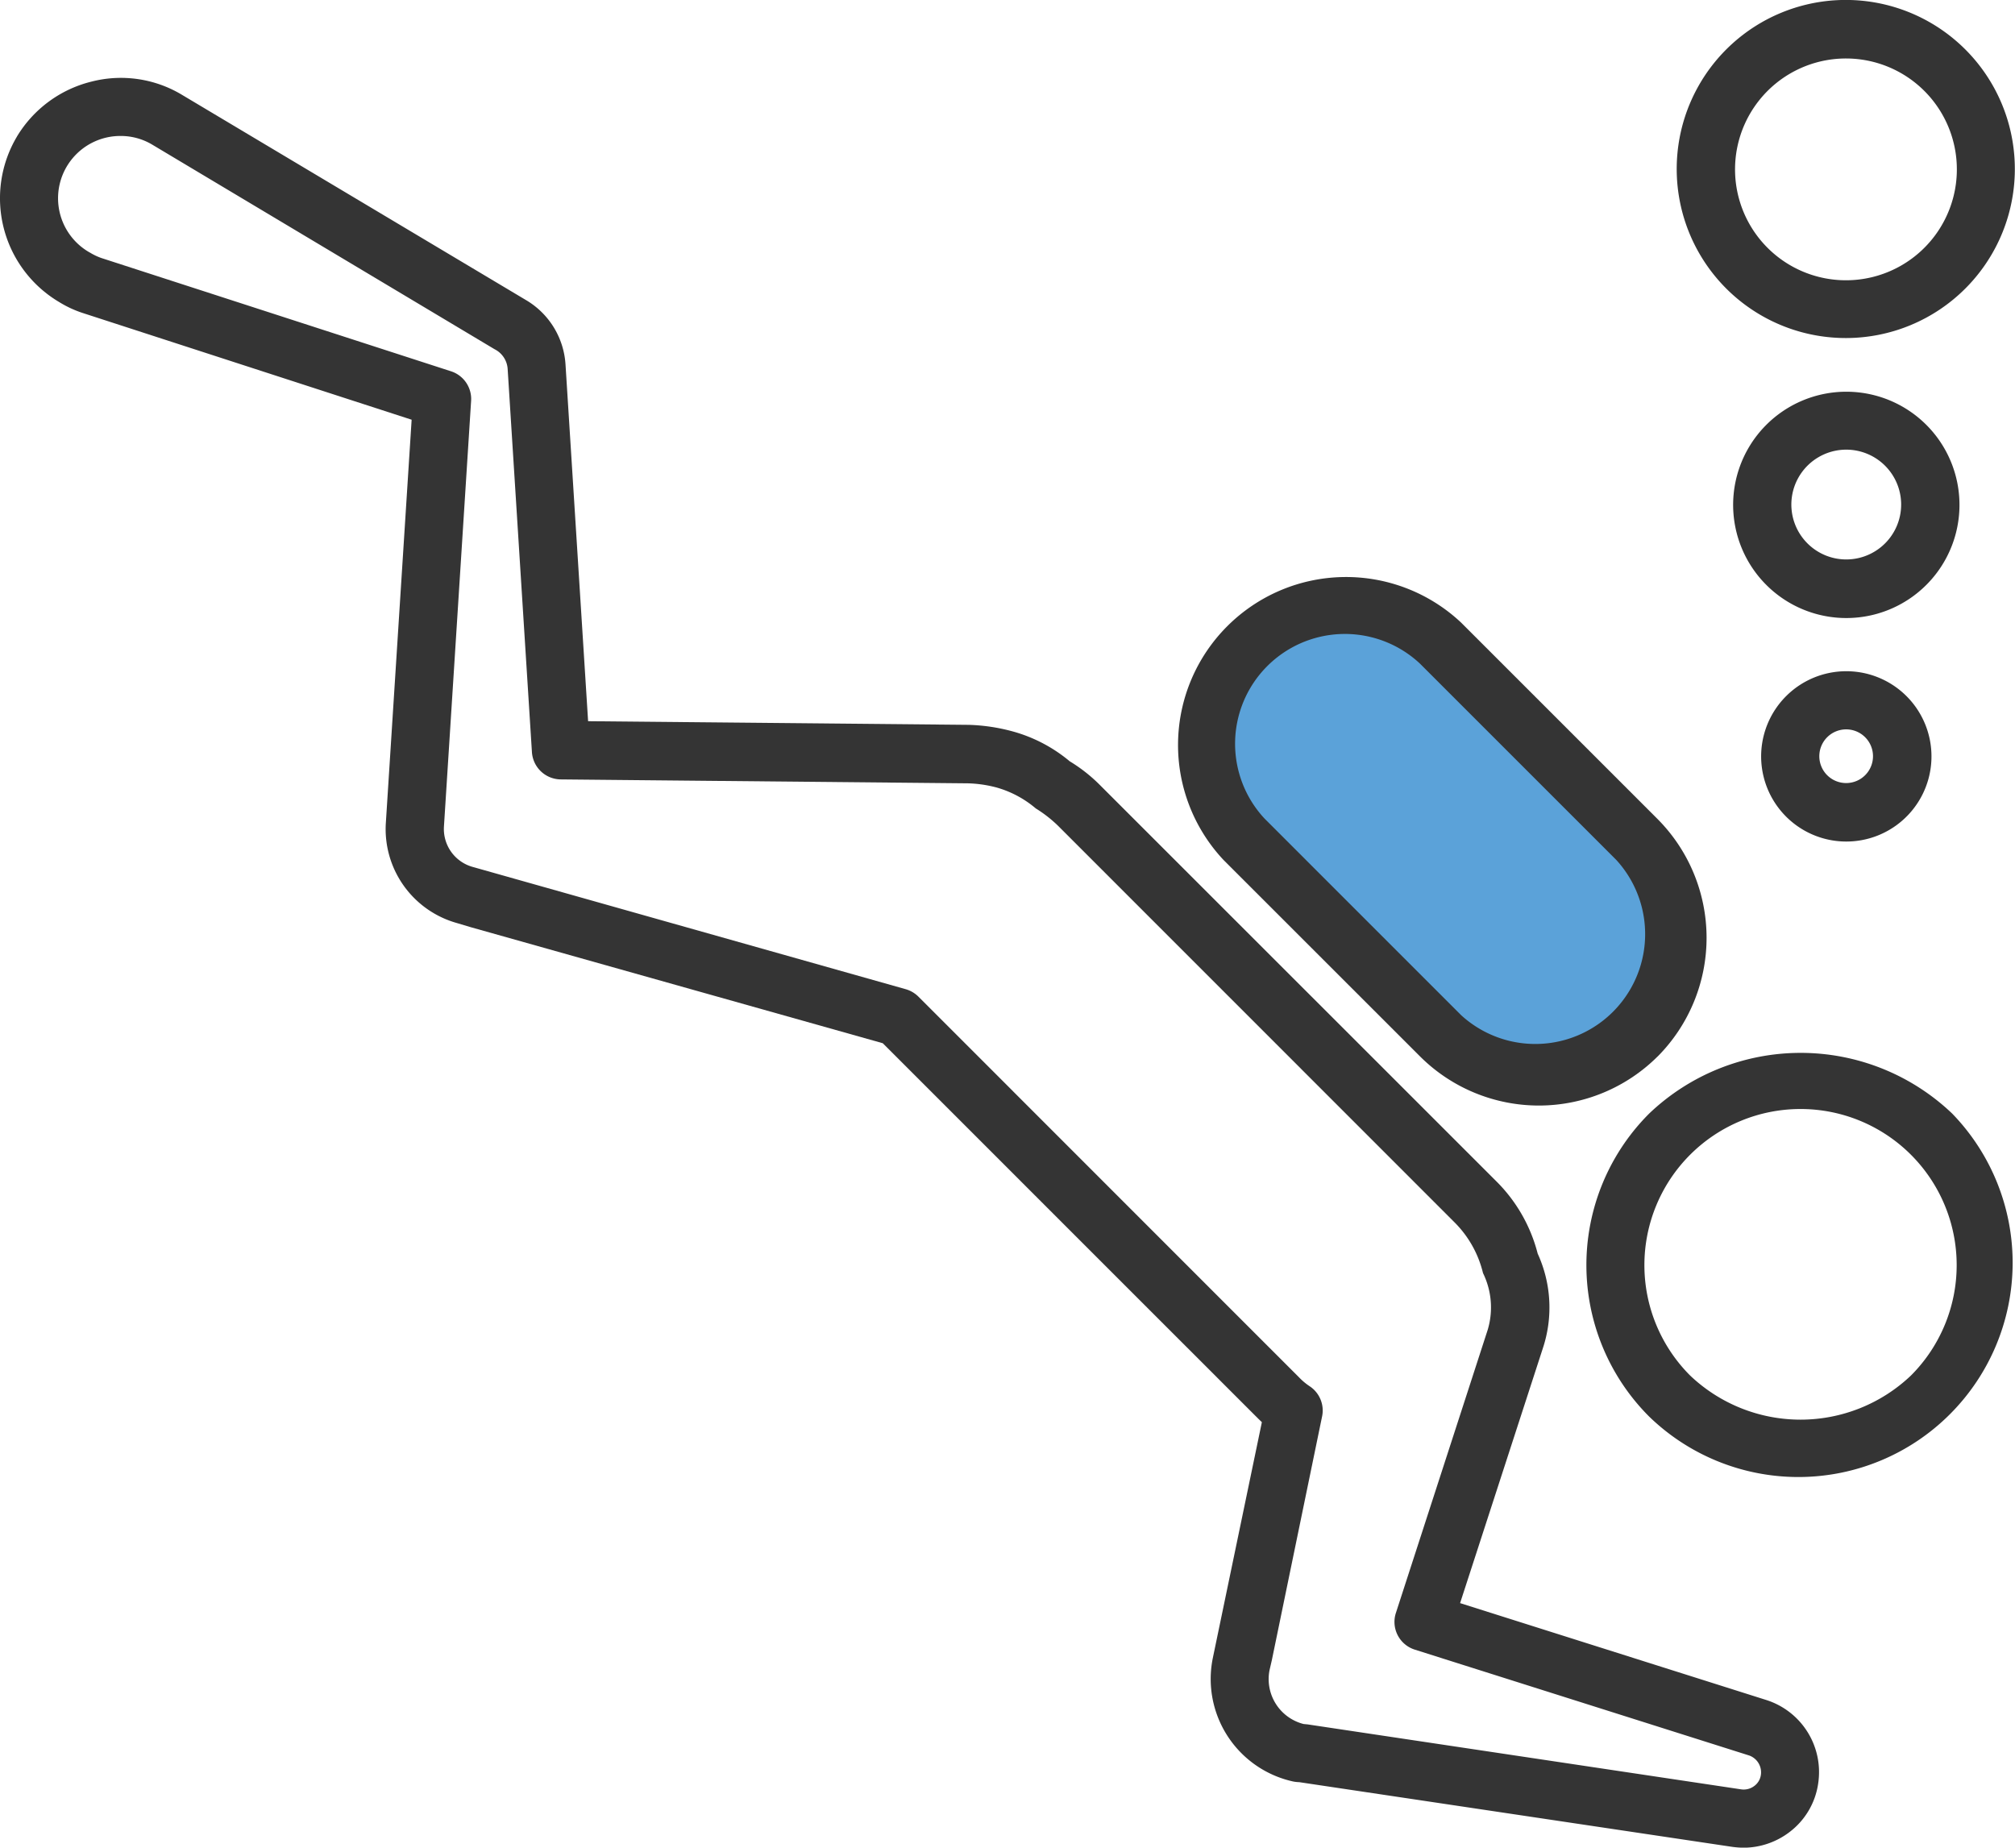
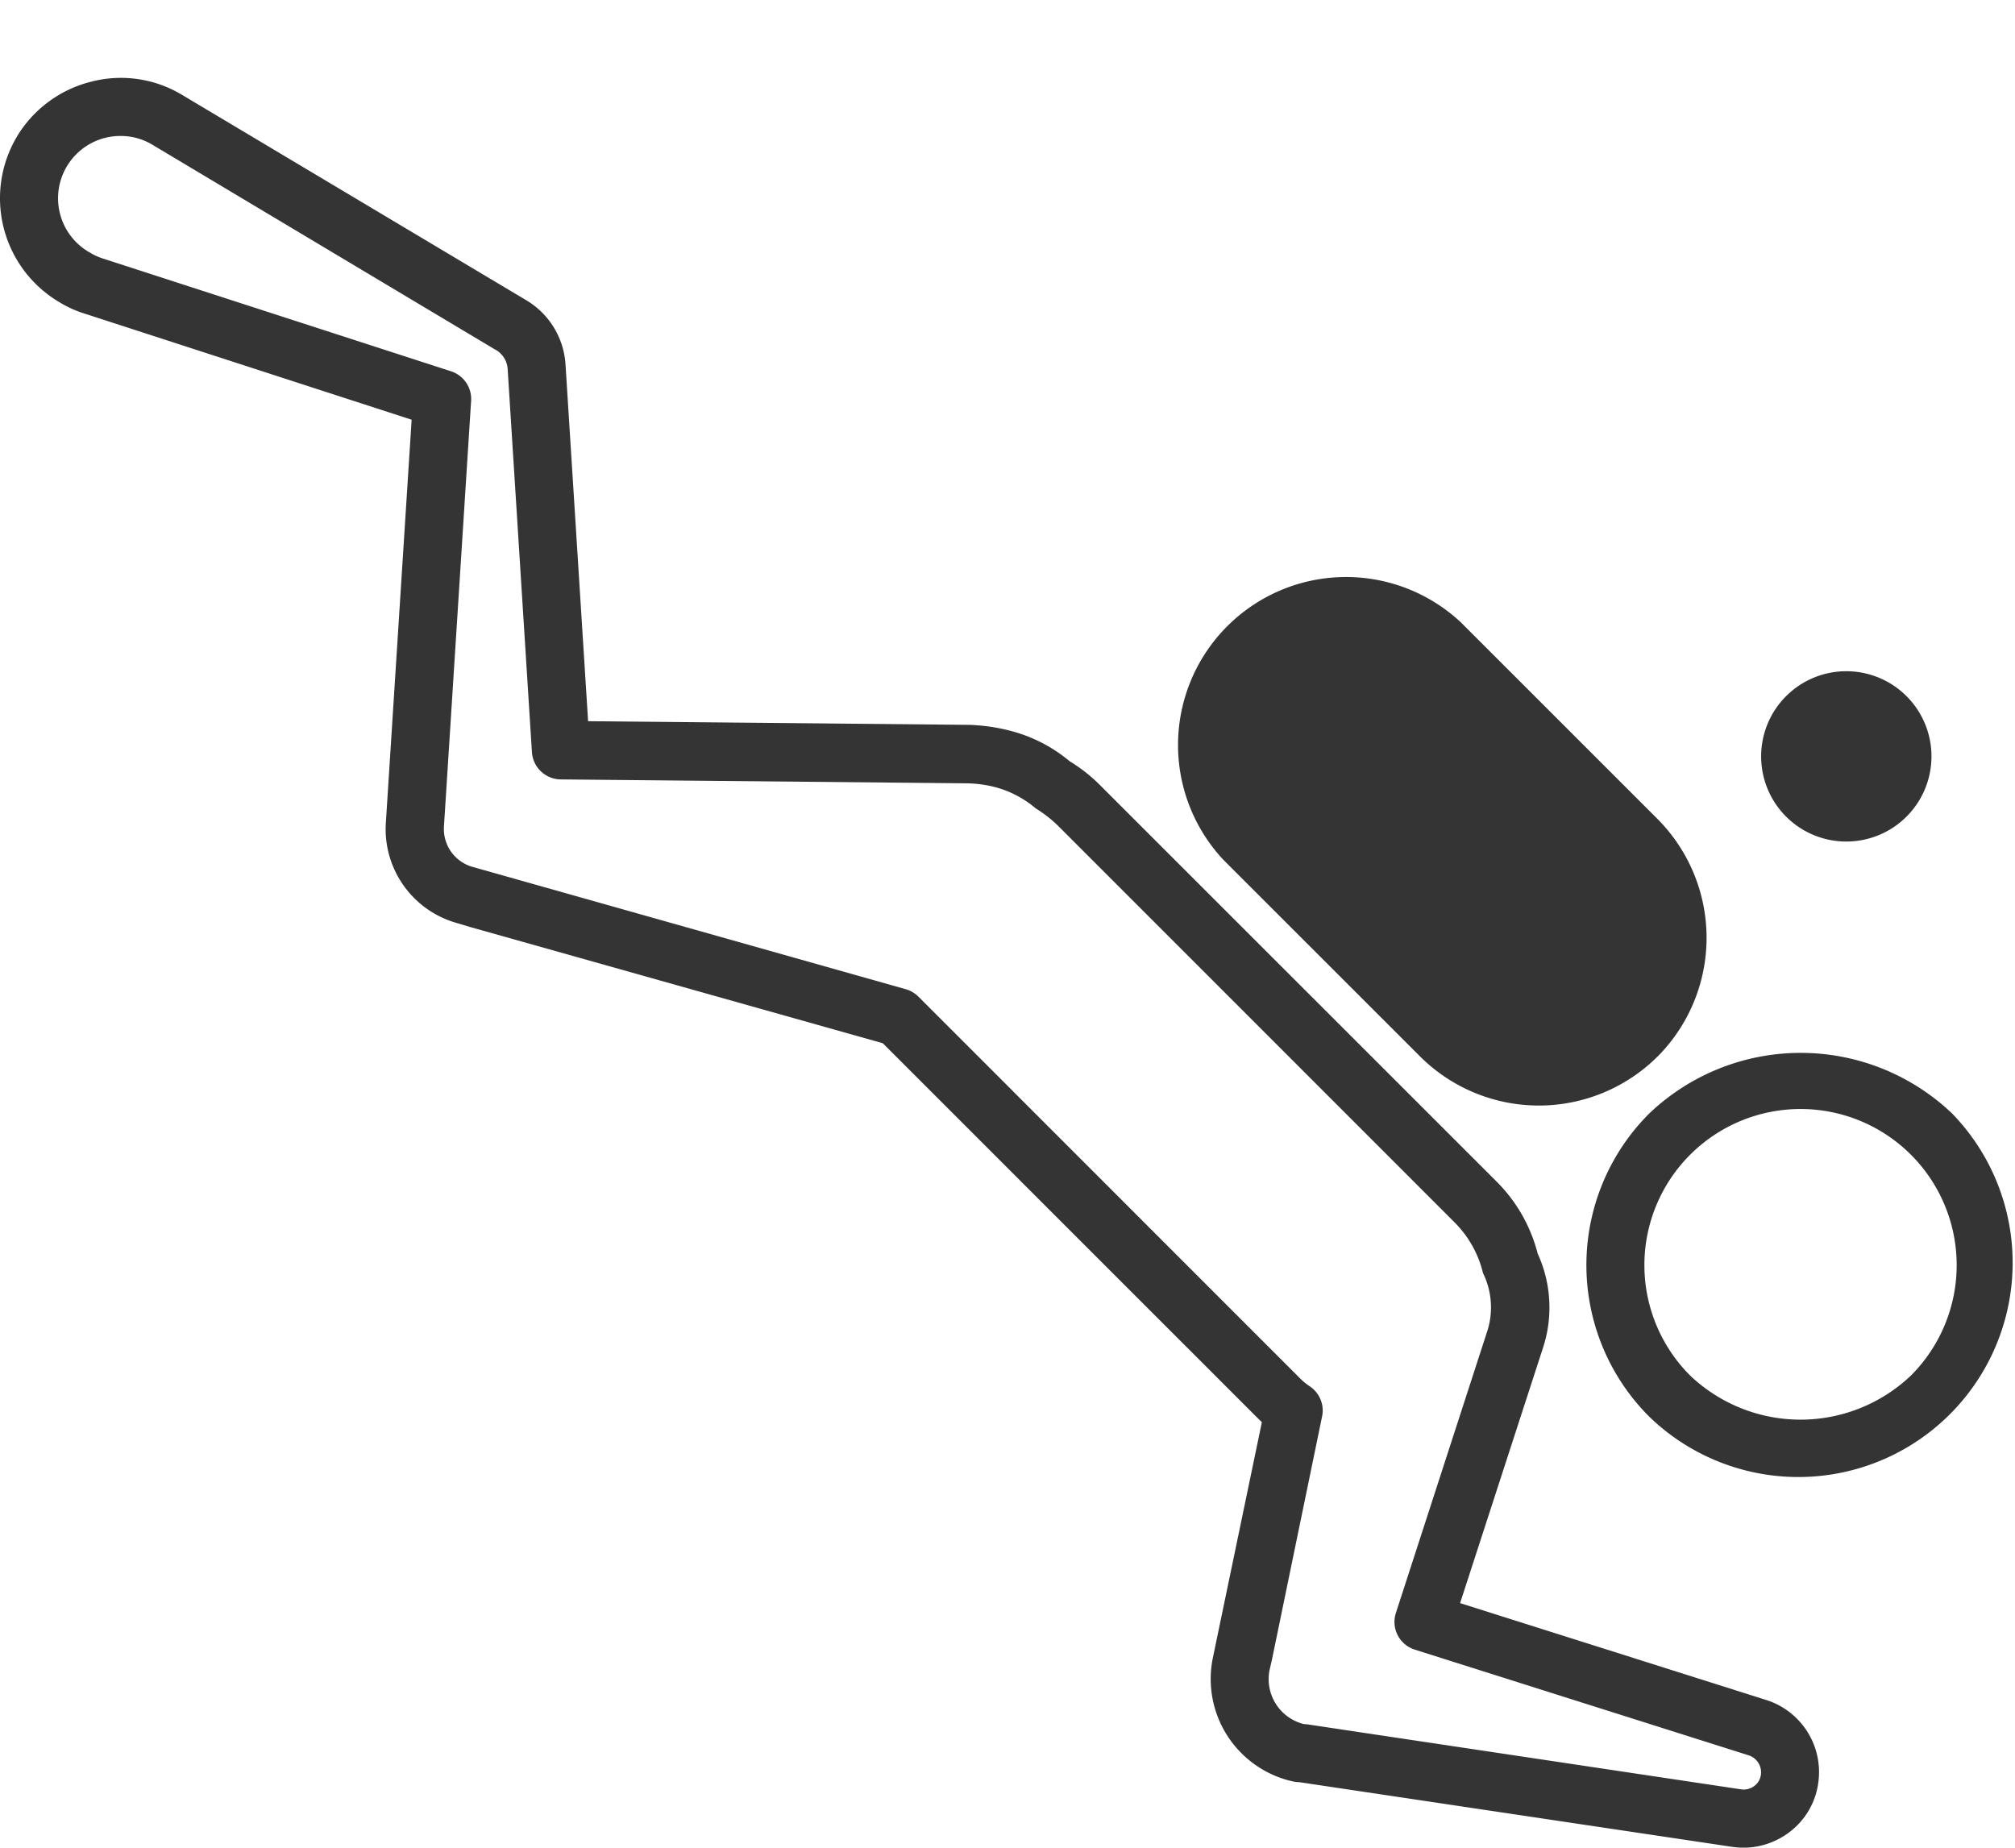
<svg xmlns="http://www.w3.org/2000/svg" viewBox="0 0 364.83 334.55">
  <defs>
    <style>.cls-1{fill:#343434;}.cls-2{fill:#5ba2d9;}</style>
  </defs>
  <g id="Слой_2" data-name="Слой 2">
    <g id="Слой_1-2" data-name="Слой 1">
      <path class="cls-1" d="M300.12,191.3a30.46,30.46,0,0,1-43,0l-35.57-35.56a30.42,30.42,0,0,1,43-43l35.57,35.57a30.5,30.5,0,0,1,0,43Z" />
-       <path class="cls-2" d="M292.67,155.74,257.1,120.17A19.88,19.88,0,0,0,229,148.27l35.56,35.56a19.89,19.89,0,0,0,28.1-28.1Z" />
      <path class="cls-1" d="M298.59,256.5a38.79,38.79,0,0,1,0-54.86h0a39.73,39.73,0,0,1,54.87,0,38.8,38.8,0,0,1-54.87,54.86ZM346,249.06h0a28.27,28.27,0,1,0-40,0h0A29,29,0,0,0,346,249.06Z" />
      <path class="cls-1" d="M3.07,24.72v0a21.86,21.86,0,0,1,13.44-9.93A21.44,21.44,0,0,1,33,17.2L95.46,54.47A14.59,14.59,0,0,1,102.39,66l4.09,64.59,68.94.66h0a34,34,0,0,1,7.83,1.16,27.39,27.39,0,0,1,10.43,5.44A28.71,28.71,0,0,1,199,142l71.85,71.83A28.36,28.36,0,0,1,278.41,227a23.42,23.42,0,0,1,1,16.93l-15.05,46.35,55.49,17.56h0a13.7,13.7,0,0,1,9.35,15.06,13.42,13.42,0,0,1-5.28,8.9,13.79,13.79,0,0,1-8.25,2.77,17,17,0,0,1-2-.15l-78.44-11.72a6.32,6.32,0,0,1-1.14-.13,19,19,0,0,1-14.5-22.35l8.88-42.7-.64-.62-68-68-74.56-21-2.54-.76A17.66,17.66,0,0,1,69.86,149l4.67-73L14.93,56.66h0a19.83,19.83,0,0,1-4.27-2A21.84,21.84,0,0,1,3.07,24.73Zm13.19,21a10.84,10.84,0,0,0,2.09,1L81.66,67.23a5.27,5.27,0,0,1,3.64,5.33l-4.92,77.09A7.13,7.13,0,0,0,85.67,157L164,179.12a5.33,5.33,0,0,1,2.29,1.35l68.93,68.95h0a11.28,11.28,0,0,0,1.87,1.57,5.26,5.26,0,0,1,2.29,5.46l-9.11,44.19-.41,1.77a8.39,8.39,0,0,0,6.16,9.76l.73.07L315.23,324a3.17,3.17,0,0,0,2.41-.62,3,3,0,0,0,1.18-2,3.24,3.24,0,0,0-2.12-3.51L256.15,298.7a5.26,5.26,0,0,1-3.43-6.59v0l16.65-51.35a14.13,14.13,0,0,0-.86-10.24,19.41,19.41,0,0,0-5.14-9.17l-71.84-71.86h0a23.48,23.48,0,0,0-4-3.11,18.89,18.89,0,0,0-7.11-3.79,22.4,22.4,0,0,0-5.15-.75l-73.76-.71h0a5.28,5.28,0,0,1-5.2-4.93L91.91,66.74a4.31,4.31,0,0,0-2.37-3.51l-61.91-37h0a11.09,11.09,0,0,0-5.75-1.61,11.28,11.28,0,0,0-5.62,21.11Z" />
-       <path class="cls-1" d="M334.25,121.54a15.42,15.42,0,1,1-10.87,4.52A15.41,15.41,0,0,1,334.25,121.54Zm0,20.25a4.86,4.86,0,1,0-4.85-4.86h0A4.86,4.86,0,0,0,334.25,141.79Z" />
-       <path class="cls-1" d="M334.25,70.93a20.49,20.49,0,1,1-14.45,6A20.49,20.49,0,0,1,334.25,70.93Zm0,30.37a9.94,9.94,0,1,0-7-2.91A9.93,9.93,0,0,0,334.25,101.3Z" />
-       <path class="cls-1" d="M334.25,61.21a30.61,30.61,0,1,1,21.62-9,30.59,30.59,0,0,1-21.62,9Zm0-50.62a20.08,20.08,0,1,0,14.17,5.88,20.07,20.07,0,0,0-14.17-5.88Z" />
+       <path class="cls-1" d="M334.25,121.54a15.42,15.42,0,1,1-10.87,4.52A15.41,15.41,0,0,1,334.25,121.54Zm0,20.25h0A4.86,4.86,0,0,0,334.25,141.79Z" />
    </g>
  </g>
</svg>